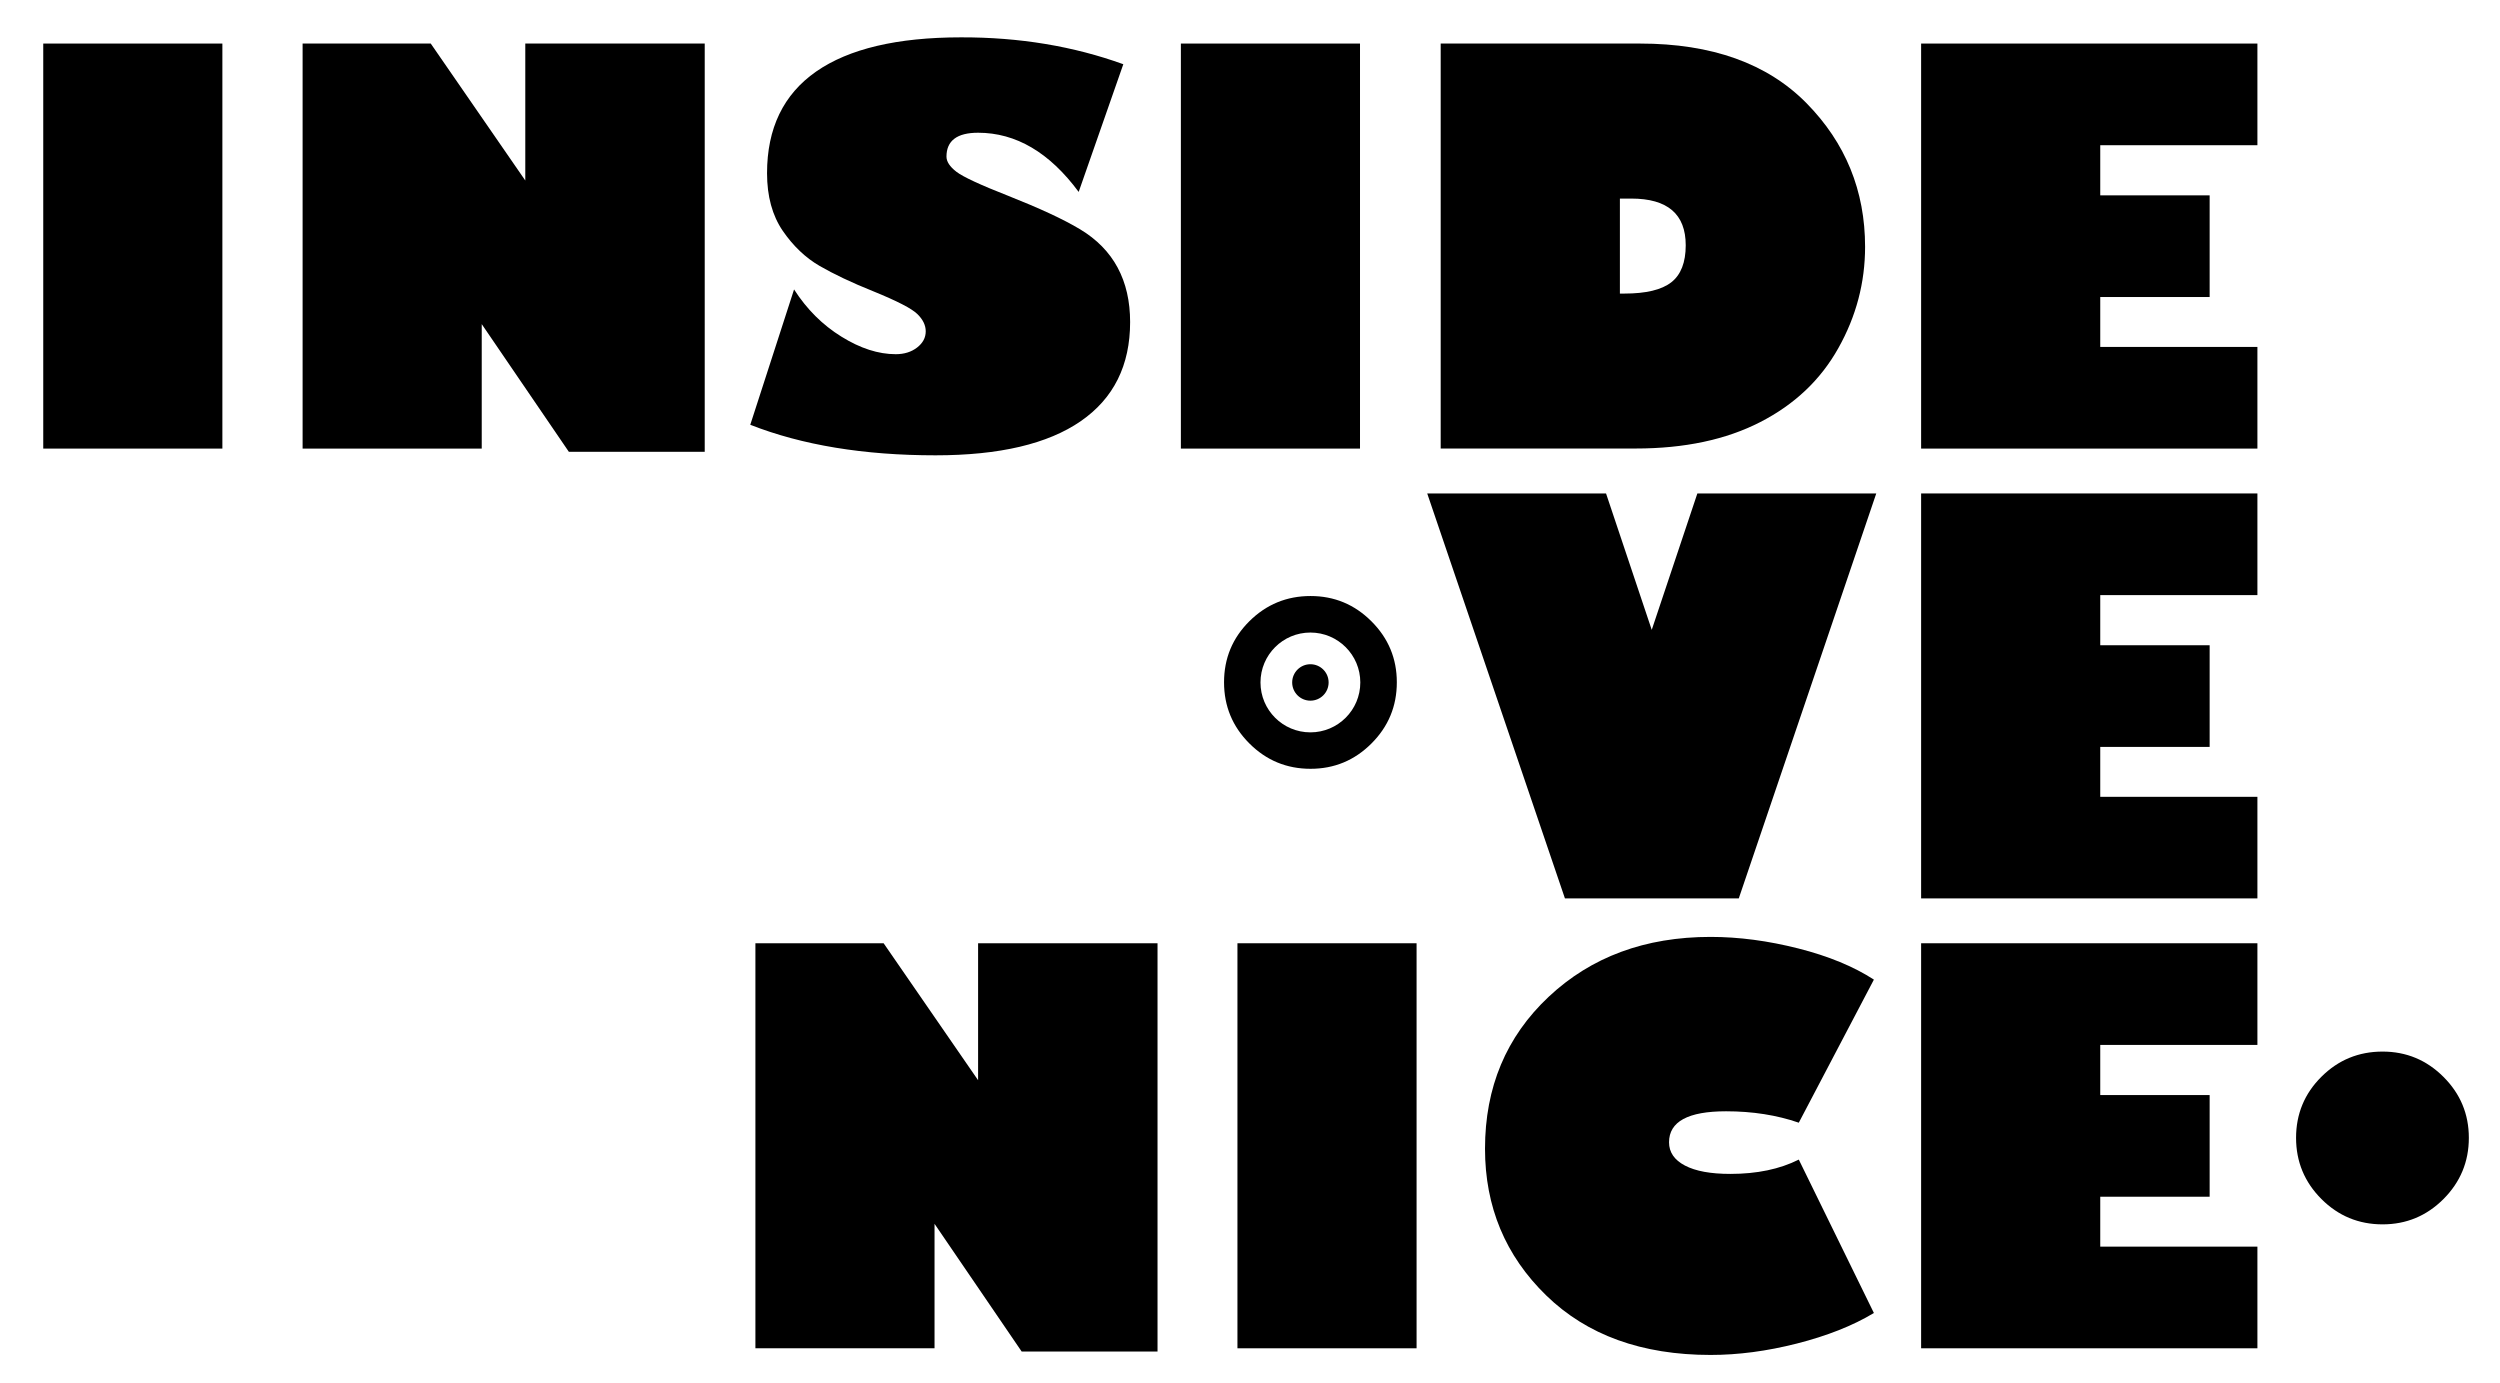
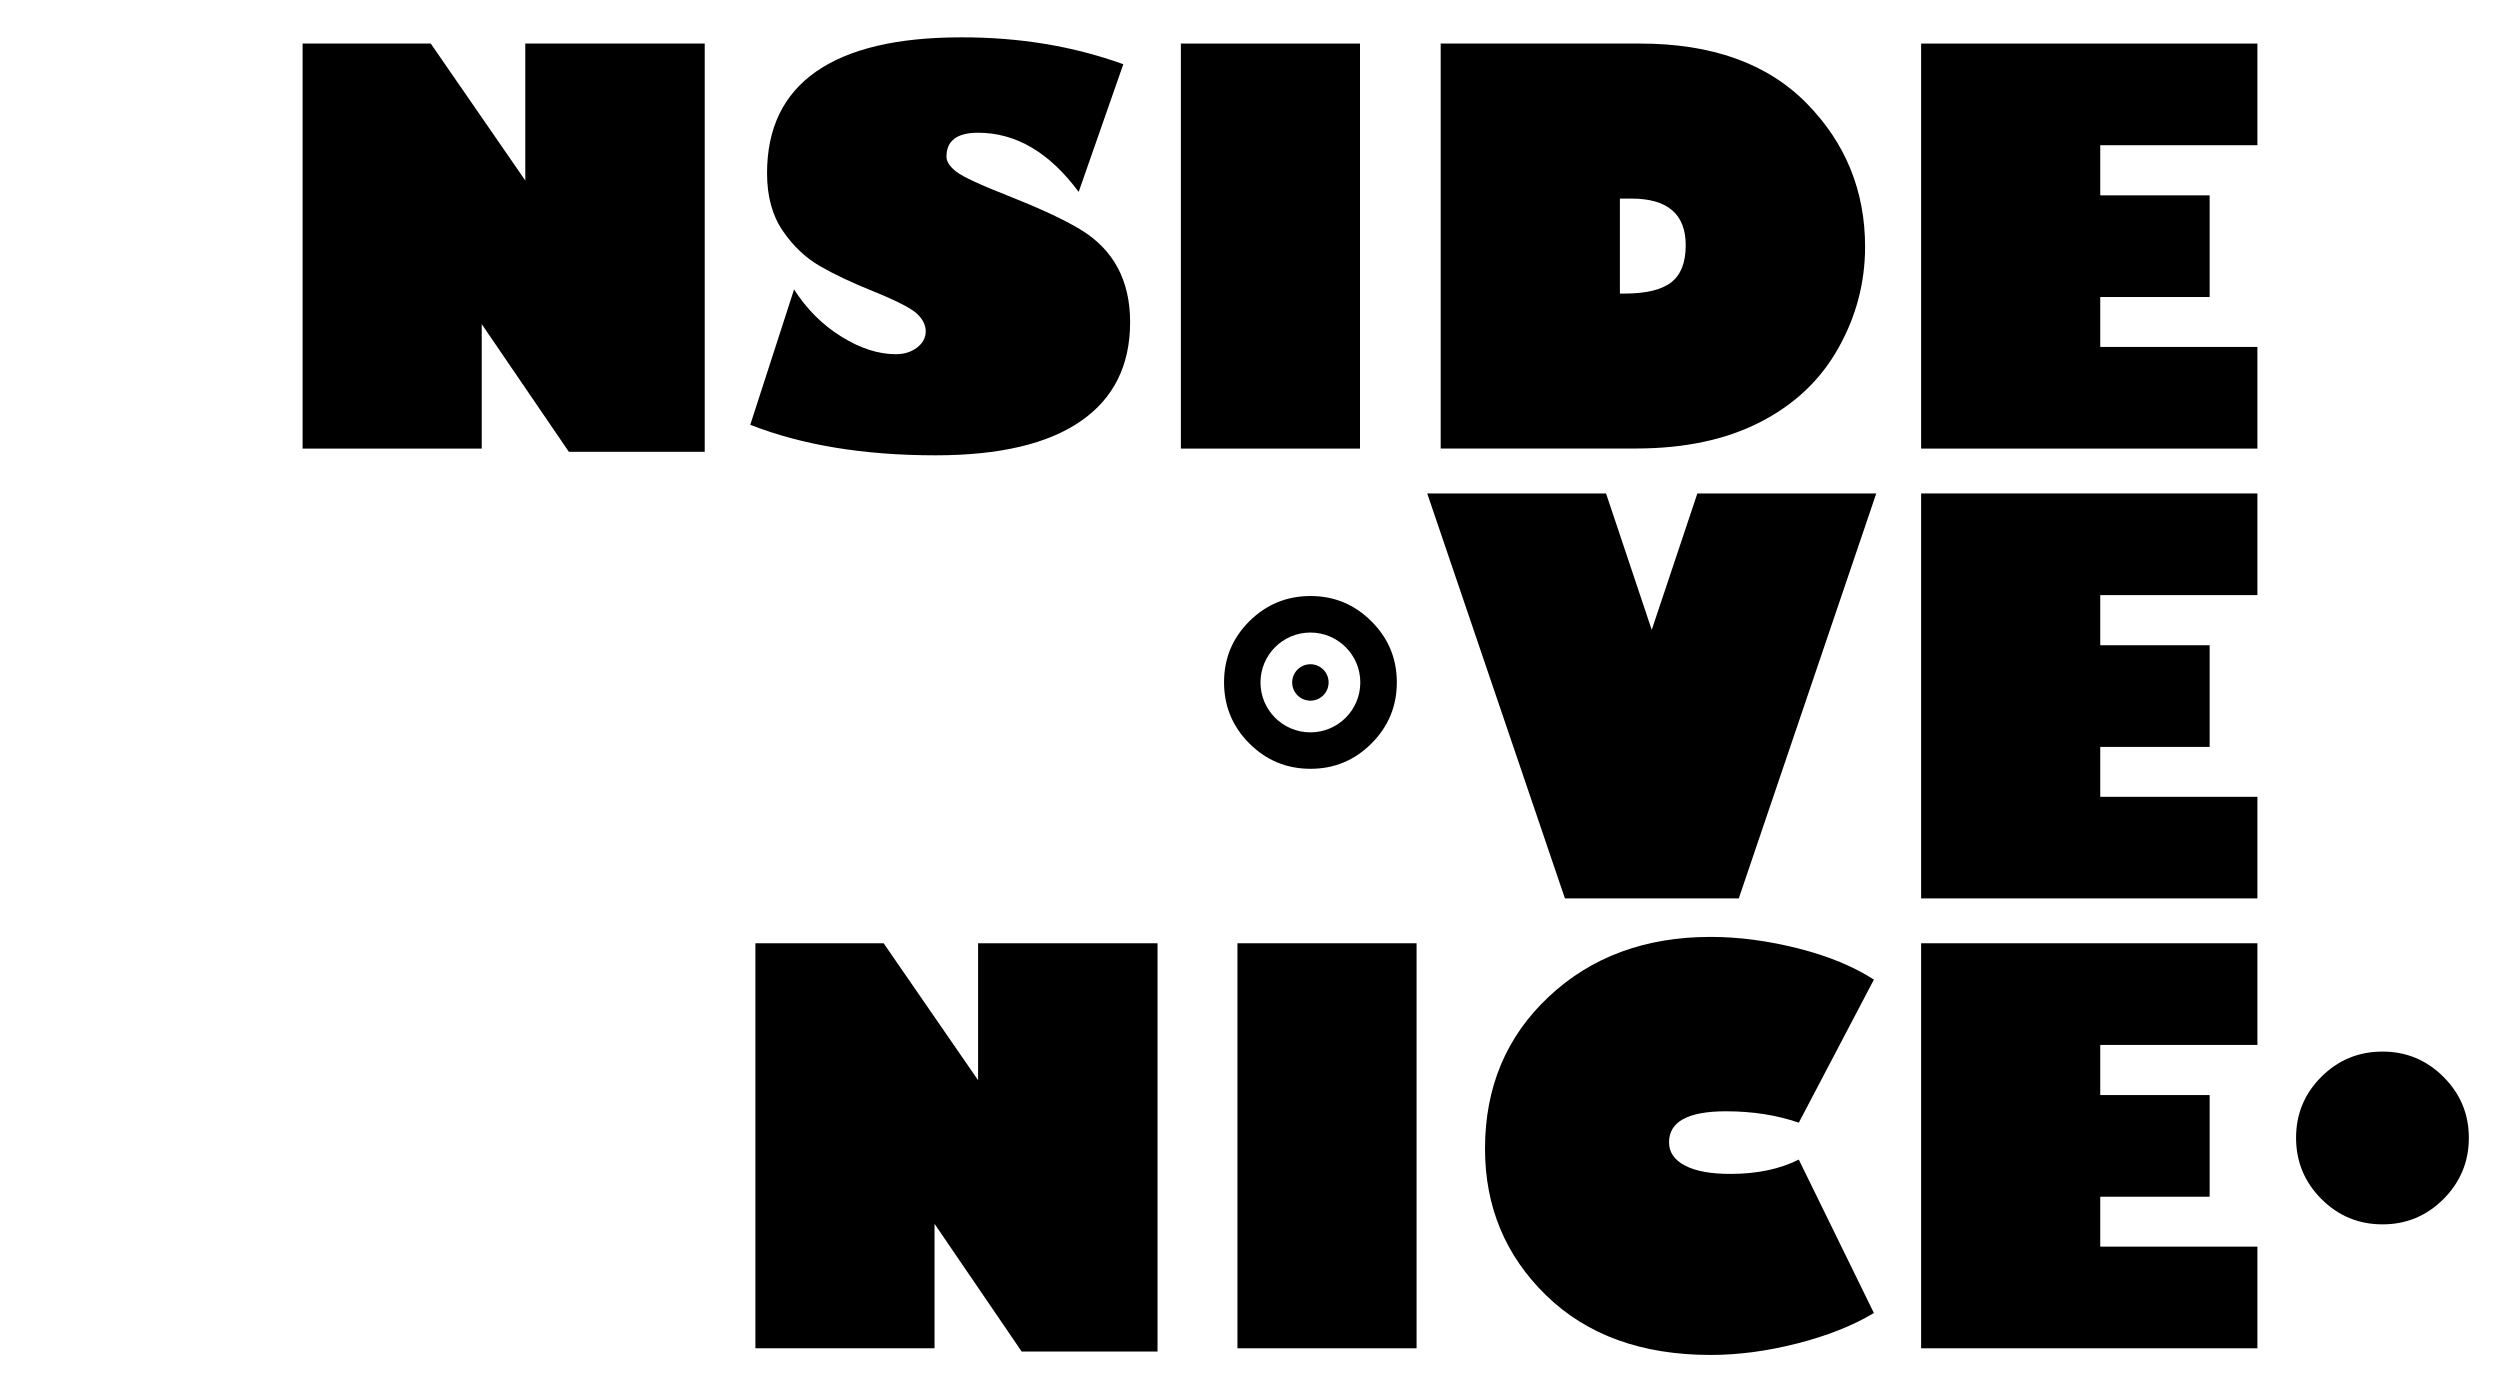
<svg xmlns="http://www.w3.org/2000/svg" enable-background="new 0 0 326.58 180.69" viewBox="0 0 326.58 180.69">
-   <path d="m245.1 64.46-17.96 52.9h-22.71l-17.99-52.9h23.36l5.97 17.82 5.96-17.82z" />
+   <path d="m245.1 64.46-17.96 52.9h-22.71l-17.99-52.9h23.36l5.97 17.82 5.96-17.82" />
  <path d="m294.89 104.09v13.27h-43.93v-52.9h43.93v13.28h-20.53v6.55h14.29v13.28h-14.29v6.52z" />
  <path d="m151.21 176.55h-17.75l-11.38-16.68v16.26h-23.4v-52.91h16.75l12.34 17.89v-17.89h23.44z" />
  <path d="m161.65 123.22h23.4v52.91h-23.4z" />
  <path d="m244.79 127.97-9.81 18.69c-2.86-.99-6.03-1.49-9.5-1.49-4.97 0-7.45 1.35-7.45 4.05 0 1.3.69 2.31 2.08 3.04s3.36 1.09 5.93 1.09c3.47 0 6.45-.62 8.94-1.87l9.81 20.04c-2.77 1.67-6.13 2.99-10.06 3.99s-7.68 1.49-11.27 1.49c-8.99 0-16.15-2.59-21.48-7.78s-7.99-11.58-7.99-19.16c0-8.02 2.77-14.64 8.32-19.85s12.6-7.82 21.15-7.82c3.7 0 7.52.51 11.46 1.51 3.95 1 7.23 2.36 9.87 4.07" />
  <path d="m294.89 162.85v13.28h-43.93v-52.91h43.93v13.28h-20.53v6.55h14.29v13.28h-14.29v6.52z" />
  <path d="m299.94 148.64c0-3.12 1.1-5.78 3.31-7.98s4.87-3.29 7.99-3.29c3.1 0 5.75 1.1 7.96 3.31s3.31 4.86 3.31 7.96c0 3.12-1.11 5.78-3.31 7.99-2.21 2.21-4.86 3.31-7.96 3.31-3.12 0-5.78-1.1-7.99-3.31-2.2-2.21-3.31-4.87-3.31-7.99" />
-   <path d="m5.65 5.69h23.4v52.91h-23.4z" />
  <path d="m92.06 59.02h-17.75l-11.38-16.68v16.26h-23.4v-52.91h16.74l12.35 17.89v-17.89h23.44z" />
  <path d="m146.74 8.39-5.83 16.68c-3.81-5.15-8.19-7.73-13.14-7.73-2.75 0-4.13 1.04-4.13 3.12 0 .65.43 1.31 1.3 1.98s3.14 1.72 6.81 3.16c4.04 1.6 7.16 3.04 9.34 4.35s3.82 2.98 4.91 5.01 1.63 4.4 1.63 7.11c0 5.66-2.15 9.98-6.45 12.95s-10.62 4.46-18.97 4.46c-9.36 0-17.43-1.33-24.2-3.99l5.72-17.68c1.66 2.59 3.73 4.65 6.19 6.17 2.46 1.53 4.83 2.29 7.09 2.29 1.11 0 2.04-.29 2.79-.87s1.13-1.28 1.13-2.12c0-.78-.36-1.54-1.09-2.25-.73-.72-2.65-1.71-5.77-2.98-2.82-1.13-5.15-2.24-7-3.31s-3.46-2.61-4.82-4.59c-1.36-1.99-2.05-4.5-2.05-7.52 0-5.87 2.14-10.3 6.41-13.28 4.28-2.98 10.59-4.47 18.93-4.47 7.64-.02 14.7 1.16 21.2 3.51" />
  <path d="m154.26 5.69h23.4v52.91h-23.4z" />
  <path d="m188.2 5.69h26.04c9.38 0 16.63 2.6 21.74 7.78 5.11 5.19 7.66 11.45 7.66 18.77 0 4.67-1.16 9.08-3.49 13.23-2.32 4.15-5.72 7.37-10.21 9.67-4.48 2.3-9.9 3.45-16.26 3.45h-25.48zm23.41 20.25v12.41h.59c2.82 0 4.86-.49 6.12-1.47s1.89-2.6 1.89-4.84c0-4.07-2.37-6.1-7.11-6.1z" />
  <path d="m294.89 45.32v13.28h-43.93v-52.91h43.93v13.28h-20.53v6.55h14.29v13.28h-14.29v6.52z" />
  <path d="m179.16 81.17c-2.21-2.21-4.86-3.31-7.96-3.31-3.12 0-5.78 1.1-7.99 3.29-2.21 2.2-3.31 4.85-3.31 7.98 0 3.12 1.1 5.78 3.31 7.99s4.87 3.31 7.99 3.31c3.1 0 5.75-1.1 7.96-3.31s3.31-4.87 3.31-7.99c0-3.1-1.1-5.75-3.31-7.96zm-7.98 14.5c-3.6 0-6.52-2.92-6.52-6.52s2.92-6.52 6.52-6.52 6.52 2.92 6.52 6.52-2.92 6.52-6.52 6.52z" />
  <circle cx="171.18" cy="89.15" r="2.38" />
</svg>